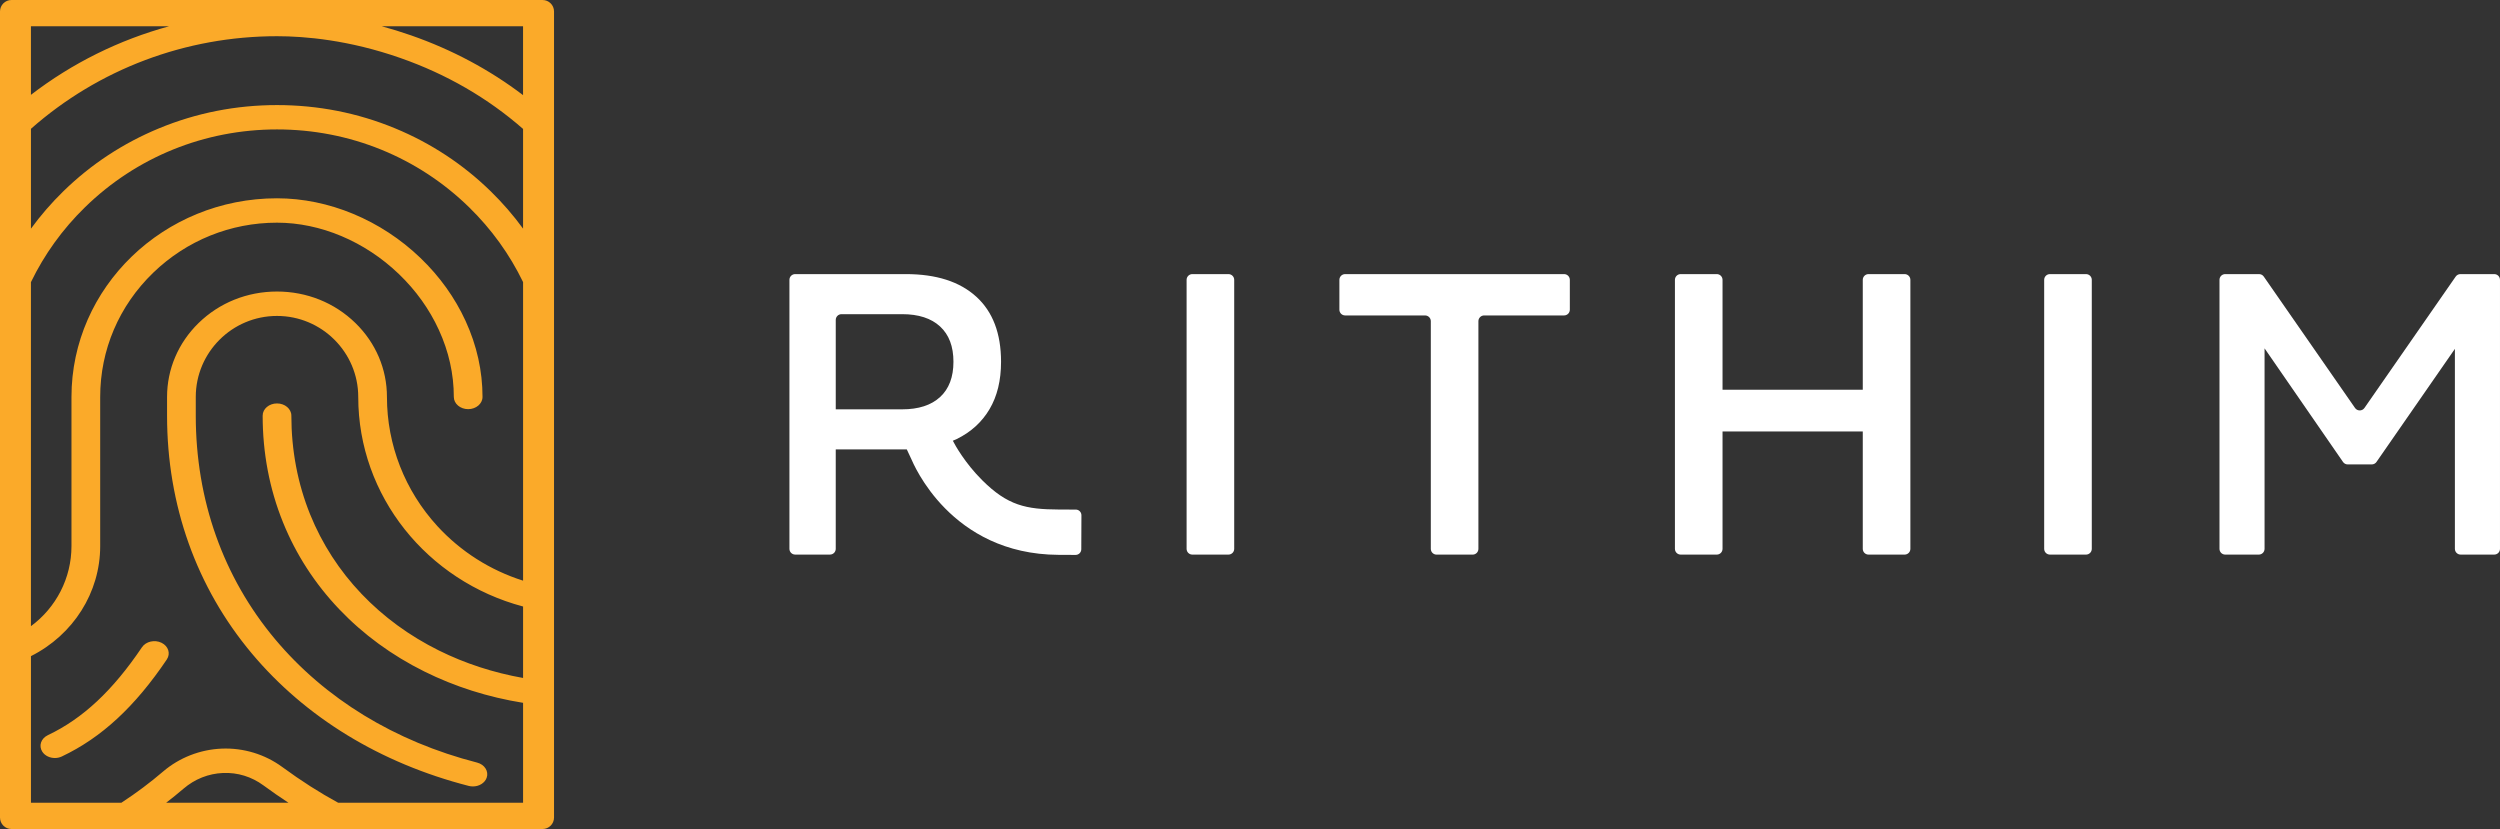
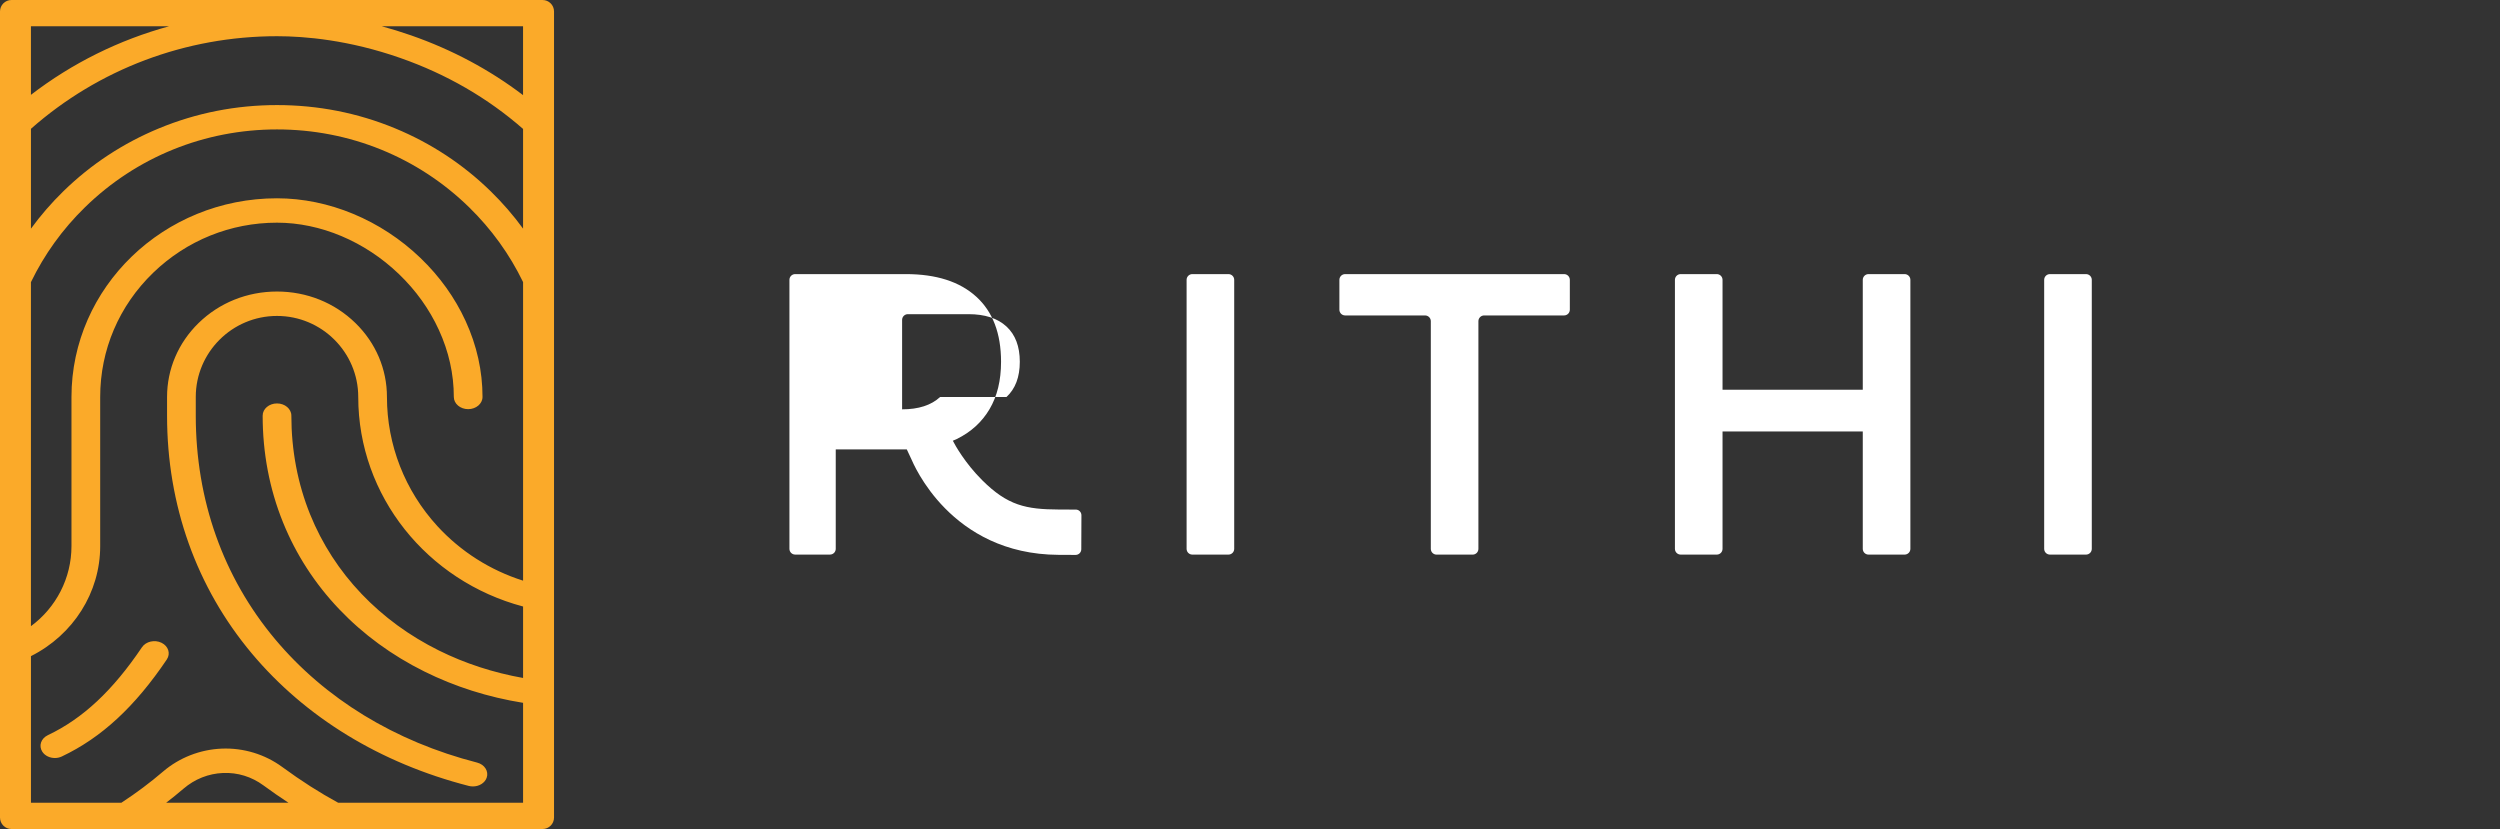
<svg xmlns="http://www.w3.org/2000/svg" id="Layer_2" data-name="Layer 2" viewBox="0 0 1412.06 468.24">
  <rect x="0" y="0" width="1412.06" height="468.24" fill="#333333" stroke="none" />
  <defs>
    <style>
      .cls-1 {
        fill: #fff;
      }

      .cls-2 {
        fill: #fbaa29;
      }
    </style>
  </defs>
  <path class="cls-1" d="M693.86,154.82h-20.39c-1.8,0-3.25,1.45-3.25,3.25v151.93c0,1.8,1.45,3.25,3.25,3.25h20.39c1.79,0,3.25-1.45,3.25-3.25v-151.93c0-1.8-1.46-3.25-3.25-3.25" />
  <path class="cls-1" d="M883.41,154.82h-123.64c-1.8,0-3.25,1.45-3.25,3.25v16.85c0,1.8,1.45,3.25,3.25,3.25h45.14c1.79,0,3.25,1.45,3.25,3.25v128.59c0,1.8,1.45,3.25,3.24,3.25h20.39c1.8,0,3.25-1.45,3.25-3.25v-128.59c0-1.8,1.45-3.25,3.25-3.25h45.14c1.8,0,3.25-1.45,3.25-3.25v-16.85c0-1.8-1.45-3.25-3.25-3.25" />
  <path class="cls-1" d="M1075.78,154.82h-20.39c-1.8,0-3.25,1.45-3.25,3.25v62.06h-79.21v-62.06c0-1.8-1.45-3.25-3.25-3.25h-20.39c-1.8,0-3.25,1.45-3.25,3.25v151.93c0,1.8,1.45,3.25,3.25,3.25h20.39c1.8,0,3.25-1.45,3.25-3.25v-66.3h79.21v66.3c0,1.8,1.45,3.25,3.25,3.25h20.39c1.79,0,3.25-1.45,3.25-3.25v-151.93c0-1.8-1.46-3.25-3.25-3.25" />
  <path class="cls-1" d="M1178.24,154.82h-20.39c-1.8,0-3.25,1.45-3.25,3.25v151.93c0,1.8,1.45,3.25,3.25,3.25h20.39c1.79,0,3.25-1.45,3.25-3.25v-151.93c0-1.8-1.46-3.25-3.25-3.25" />
-   <path class="cls-1" d="M1408.81,154.82h-19.1c-1.07,0-2.06.52-2.67,1.39l-51.54,74.21c-1.29,1.87-4.04,1.87-5.33,0l-51.54-74.21c-.61-.88-1.6-1.39-2.67-1.39h-19.1c-1.8,0-3.24,1.45-3.24,3.25v151.93c0,1.8,1.45,3.25,3.24,3.25h18.98c1.78,0,3.24-1.45,3.24-3.25v-113.24l44.3,64.15c.6.89,1.6,1.41,2.67,1.41h13.57c1.07,0,2.07-.52,2.67-1.39l44.3-63.88v112.95c0,1.8,1.45,3.25,3.25,3.25h18.97c1.8,0,3.25-1.45,3.25-3.25v-151.93c0-1.8-1.45-3.25-3.25-3.25" />
-   <path class="cls-1" d="M530.99,224.25c-5.04,4.64-12.19,6.95-21.46,6.95h-37.48v-50.5c0-1.8,1.45-3.25,3.25-3.25h34.23c9.28,0,16.43,2.32,21.46,6.96,5.02,4.63,7.54,11.27,7.54,19.92s-2.52,15.29-7.54,19.92M607.64,287.83l-9.59-.04c-18.53-.09-28.91-2.24-43.25-16.53-9.86-9.82-15.35-19.86-16.62-22.32.76-.32,1.53-.64,2.26-.99,8.01-3.93,14.17-9.55,18.49-16.86,4.33-7.31,6.49-16.22,6.49-26.76,0-16.03-4.67-28.29-14.03-36.78-9.36-8.49-22.59-12.73-39.73-12.73h-62.53c-1.79,0-3.24,1.45-3.24,3.25v151.93c0,1.79,1.45,3.24,3.24,3.24h19.67c1.8,0,3.25-1.45,3.25-3.24v-56.17h39.61c.18,0,.35,0,.52,0l2.54,5.43c1.12,2.41,22,53.84,83.21,54.13l9.59.04c1.77,0,3.21-1.42,3.22-3.2l.08-19.18c.01-1.78-1.42-3.23-3.18-3.23" />
+   <path class="cls-1" d="M530.99,224.25c-5.04,4.64-12.19,6.95-21.46,6.95v-50.5c0-1.8,1.45-3.25,3.25-3.25h34.23c9.28,0,16.43,2.32,21.46,6.96,5.02,4.63,7.54,11.27,7.54,19.92s-2.52,15.29-7.54,19.92M607.64,287.83l-9.59-.04c-18.53-.09-28.91-2.24-43.25-16.53-9.86-9.82-15.35-19.86-16.62-22.32.76-.32,1.53-.64,2.26-.99,8.01-3.93,14.17-9.55,18.49-16.86,4.33-7.31,6.49-16.22,6.49-26.76,0-16.03-4.67-28.29-14.03-36.78-9.36-8.49-22.59-12.73-39.73-12.73h-62.53c-1.79,0-3.24,1.45-3.24,3.25v151.93c0,1.79,1.45,3.24,3.24,3.24h19.67c1.8,0,3.25-1.45,3.25-3.24v-56.17h39.61c.18,0,.35,0,.52,0l2.54,5.43c1.12,2.41,22,53.84,83.21,54.13l9.59.04c1.77,0,3.21-1.42,3.22-3.2l.08-19.18c.01-1.78-1.42-3.23-3.18-3.23" />
  <path class="cls-2" d="M94.23,372.45c2.22-3.3.88-7.51-3-9.4-3.88-1.89-8.84-.75-11.06,2.55-16.52,24.5-33.4,40.27-53.14,49.64-3.91,1.86-5.3,6.05-3.12,9.37,1.48,2.26,4.24,3.53,7.09,3.53,1.34,0,2.69-.28,3.95-.88,22.41-10.64,41.25-28.06,59.3-54.82M295.44,453.4h-104.45c-10.4-5.65-20.96-12.39-31.56-20.18-9.79-7.19-21.94-10.89-34.21-10.38-12.19.5-23.95,5.1-33.13,12.96-7.28,6.23-15.06,12.06-23.14,17.34-.12.08-.24.17-.35.25H17.48v-82.79c23.9-12.01,39.11-35.93,39.11-62.12v-84.26c0-26.6,10.64-51.53,29.95-70.18,18.88-18.23,43.71-28.27,69.92-28.27,24.56,0,49.66,10.58,68.86,29.03,9.6,9.22,17.19,19.82,22.54,31.48,5.62,12.22,8.47,24.99,8.47,37.93,0,3.8,3.63,6.89,8.1,6.89s8.11-3.09,8.11-6.89c0-14.66-3.22-29.11-9.57-42.93-6.05-13.18-14.64-25.16-25.51-35.6-22.28-21.4-51.8-33.68-81.01-33.68-64.01,0-116.08,50.34-116.08,112.21v84.26c0,18.07-8.69,34.72-22.9,45.21v-194.31c7.61-15.71,17.84-29.91,30.51-42.28,29.04-28.37,67.56-43.99,108.48-43.99s79.46,15.62,108.5,43.97c12.66,12.37,22.89,26.57,30.49,42.26v168.64c-18.44-5.83-35.15-16.37-48.37-30.77-18.39-20.05-28.52-45.97-28.52-72.99,0-15.73-6.32-30.56-17.81-41.76-11.76-11.47-27.49-17.79-44.29-17.79s-32.53,6.32-44.29,17.79c-11.48,11.2-17.81,26.03-17.81,41.76v10.54c0,50.51,16.55,96.95,47.84,134.3,30.3,36.16,72.69,62.05,122.57,74.86.78.2,1.57.29,2.35.29,3.48,0,6.7-1.92,7.76-4.89,1.29-3.64-1.13-7.49-5.42-8.59-46.41-11.92-85.85-36-114.05-69.65-29.33-35-44.83-78.68-44.83-126.31v-10.54c0-25.24,20.58-45.77,45.88-45.77s45.89,20.54,45.89,45.78c0,55.92,38.9,103.94,93.1,118.34v40.36c-16.81-2.99-32.78-8.19-47.54-15.51-16.64-8.26-31.33-19-43.65-31.92-12.57-13.18-22.35-28.31-29.09-44.96-7.03-17.4-10.6-36.17-10.6-55.78,0-3.81-3.64-6.89-8.11-6.89s-8.1,3.08-8.1,6.89c0,21.14,3.86,41.41,11.48,60.25,7.35,18.18,18.05,34.71,31.82,49.15,13.55,14.22,29.72,26.04,48.07,35.14,17.25,8.56,35.97,14.5,55.72,17.67v56.43ZM295.44,129.13c-5.44-7.46-11.53-14.5-18.26-21.07-15.58-15.23-33.77-27.2-54.04-35.58-21.1-8.72-43.53-13.13-66.68-13.13s-45.56,4.42-66.66,13.14c-20.27,8.37-38.46,20.35-54.05,35.58-6.73,6.58-12.83,13.62-18.27,21.09v-56.41C55.71,39.01,104.93,20.45,156.46,20.45c15.75,0,40.61,2.13,69.63,12.29,26.08,9.12,49.38,22.6,69.35,40.08v56.31ZM295.44,53.74c-18.79-14.29-39.96-25.62-63.18-33.74-5.7-1.99-11.26-3.7-16.64-5.16h79.81v38.9ZM95.5,14.84c-28.25,7.73-54.74,20.82-78.03,38.73V14.84h78.03ZM93.86,453.4c3.33-2.56,6.58-5.19,9.75-7.9,6.41-5.49,14.15-8.57,22.4-8.9,8.21-.34,16.11,2.09,22.82,7.03,4.69,3.45,9.39,6.7,14.08,9.77h-69.04ZM312.93,229.26v-69.77h0V6.48c0-3.58-2.9-6.48-6.49-6.48H6.48C2.9,0,0,2.9,0,6.48v455.28c0,3.58,2.9,6.49,6.48,6.49h299.96c3.58,0,6.49-2.9,6.49-6.49v-232.49" />
</svg>